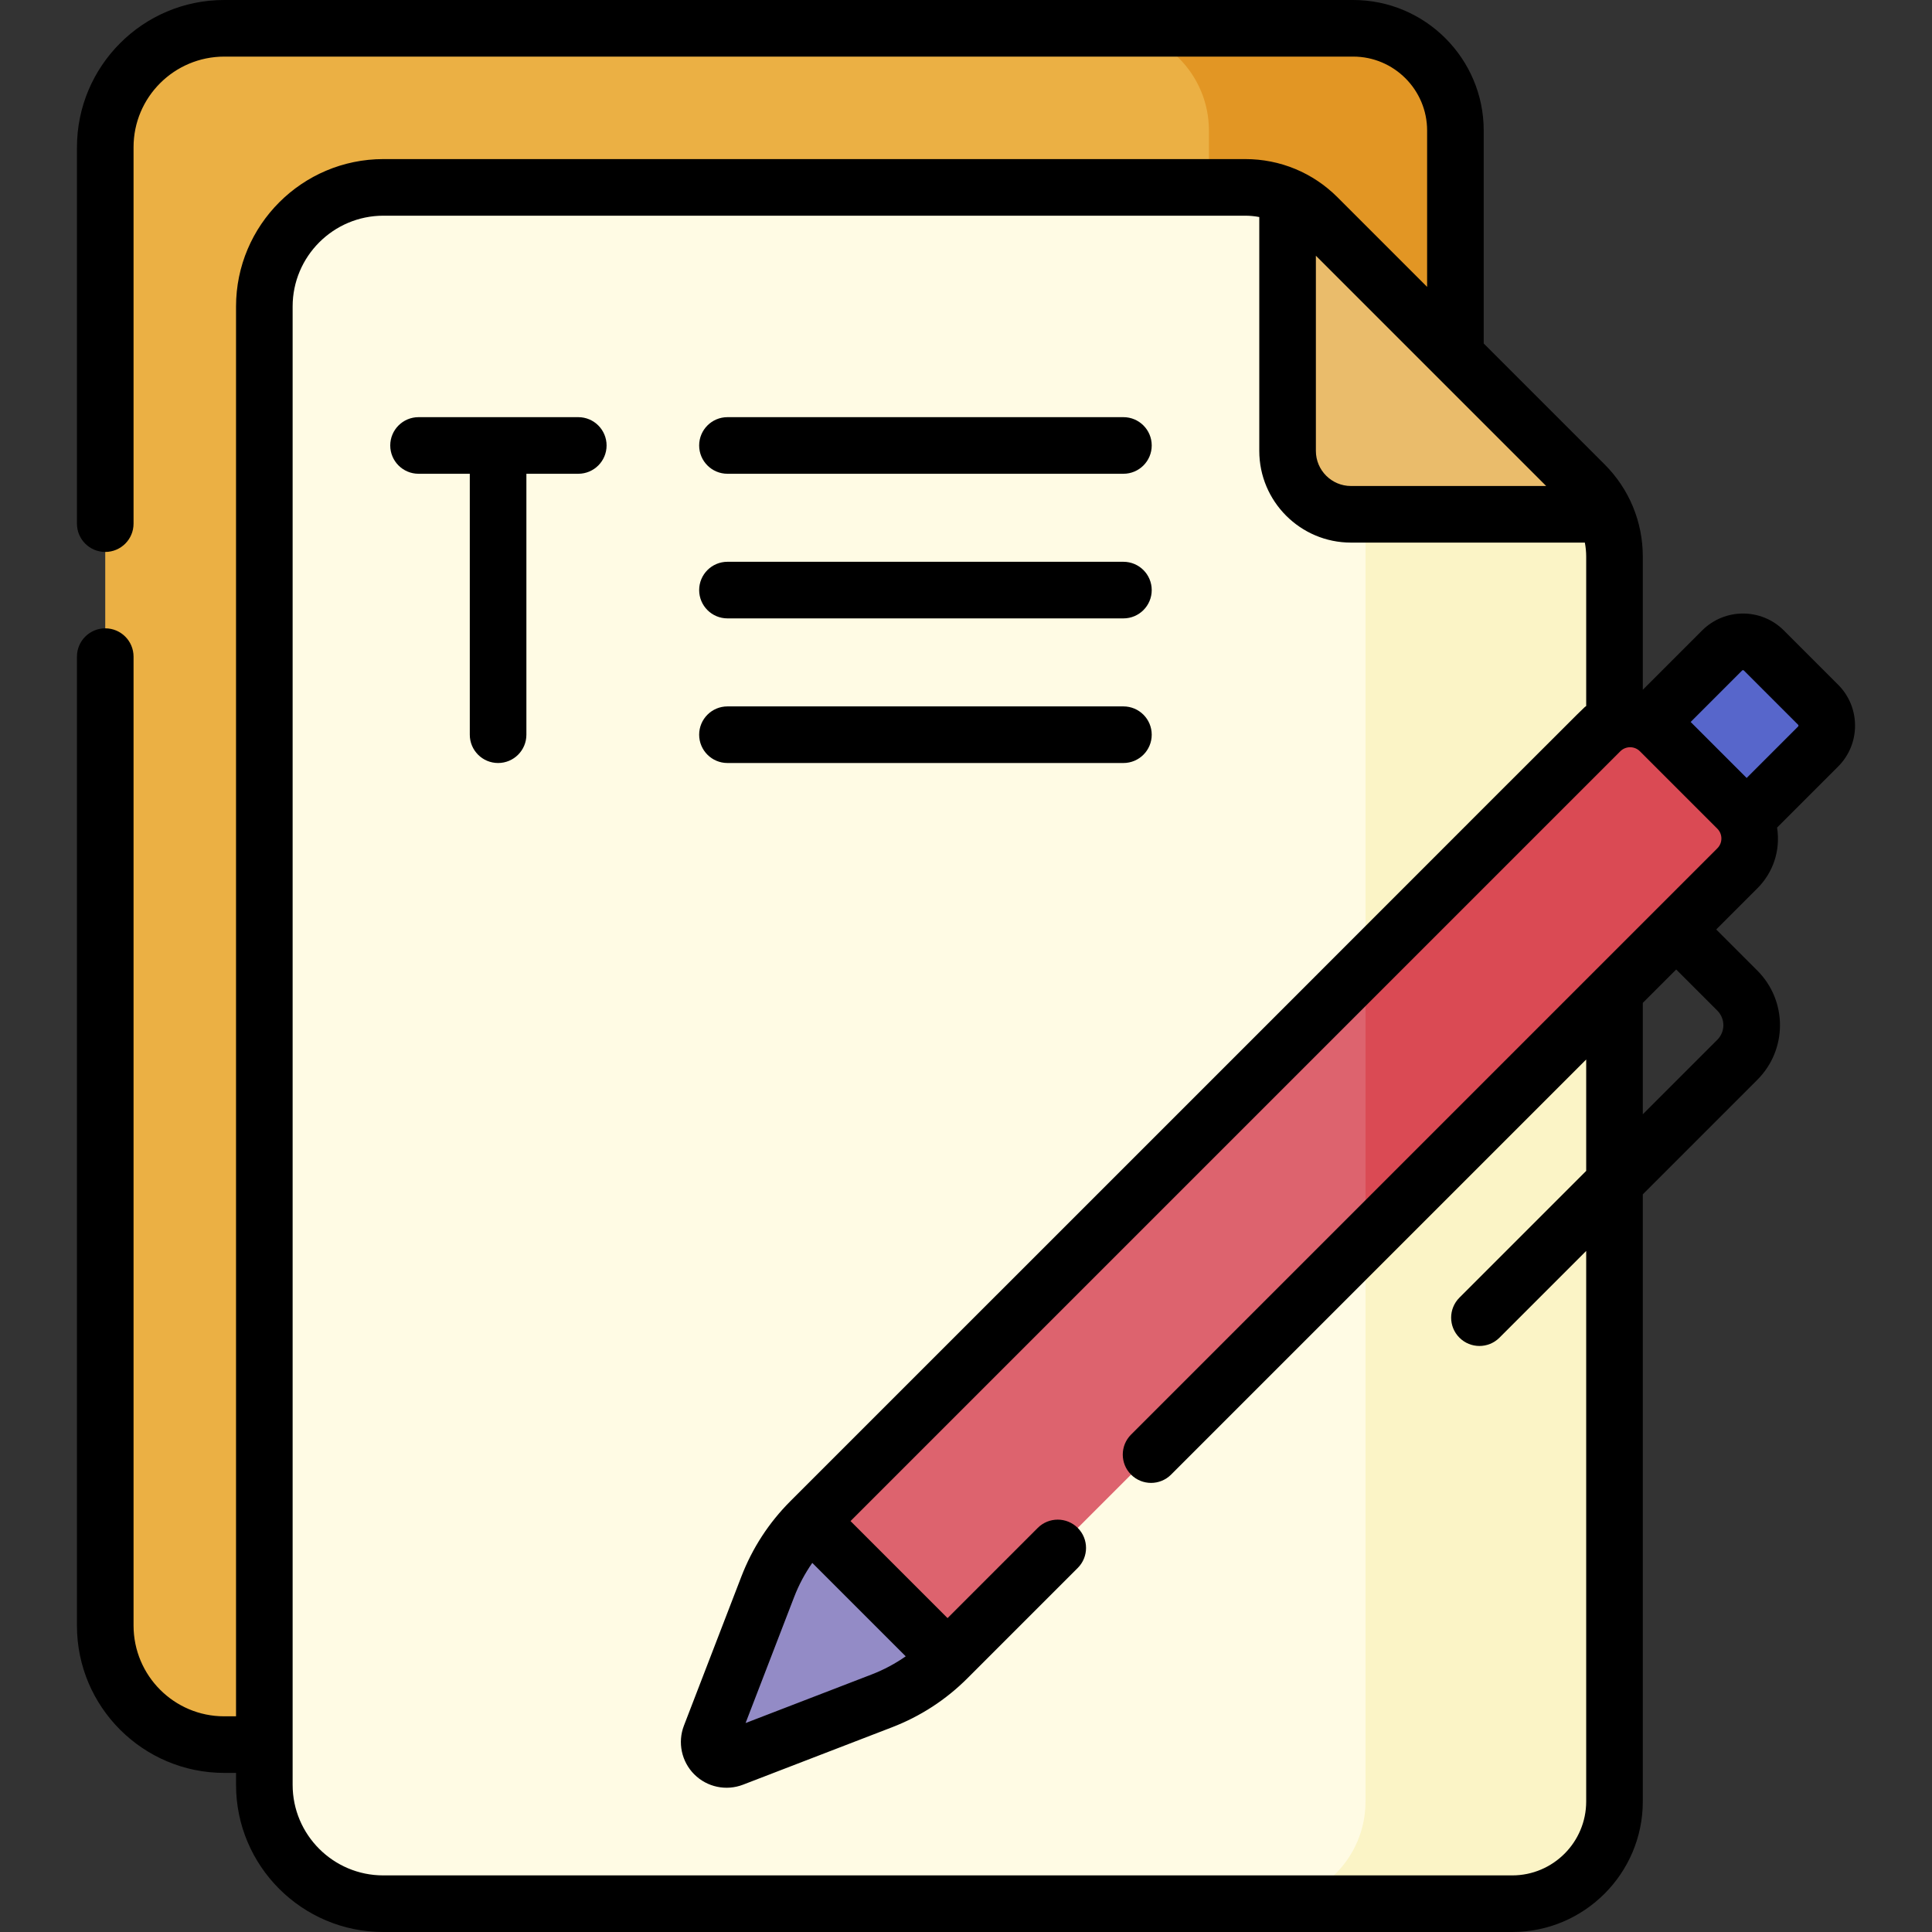
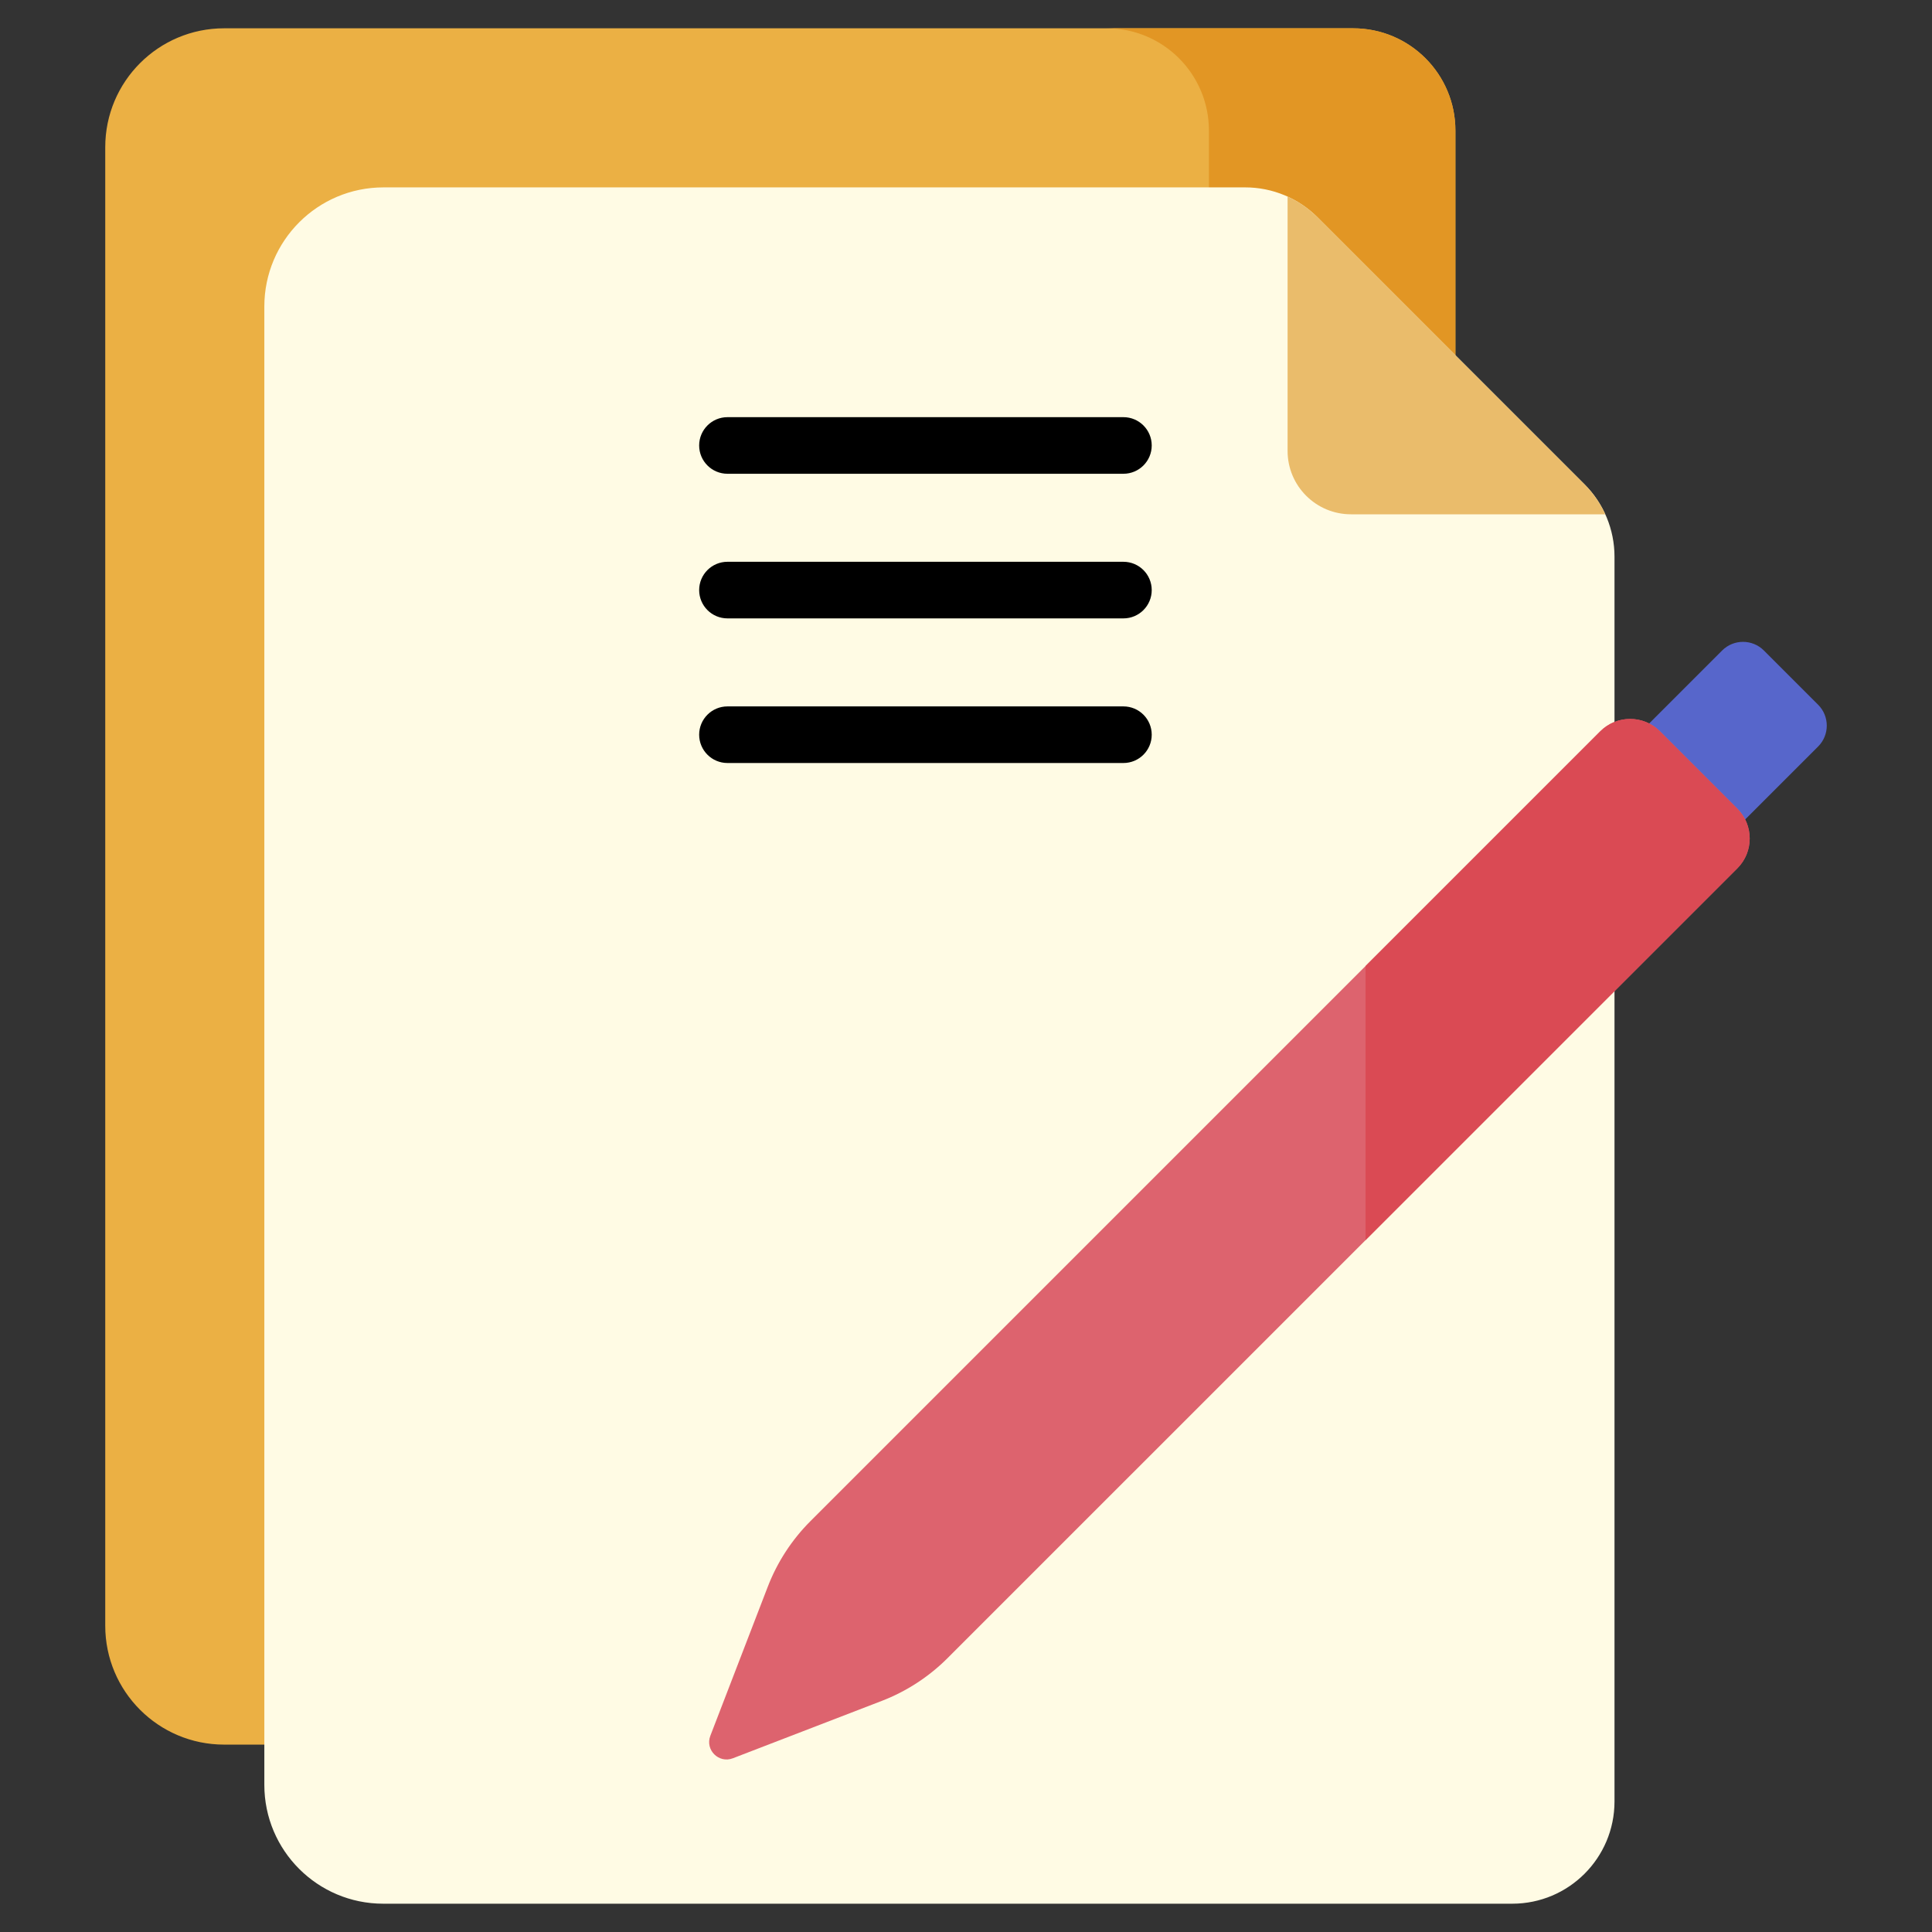
<svg xmlns="http://www.w3.org/2000/svg" id="Capa_1" enable-background="new 0 0 512 512" height="512" viewBox="0 0 512 512" width="512">
  <rect x="0" y="0" width="512" height="512" fill="#333333" stroke="none" />
  <g>
    <g>
      <g>
        <g>
          <path d="m358.604 7.5h-299.145-.063c-17.399 0-31.505 14.105-31.505 31.504v.063 391.705.063c0 17.4 14.105 31.505 31.505 31.505h.063 299.145c14.964 0 27.095-12.131 27.095-27.095v-400.65c0-14.964-12.131-27.095-27.095-27.095z" fill="#ebb044" />
          <path d="m358.604 7.5h-65.321c14.964 0 27.095 12.131 27.095 27.095v400.65c0 14.964-12.131 27.095-27.095 27.095h65.321c14.964 0 27.095-12.131 27.095-27.095v-400.65c0-14.964-12.131-27.095-27.095-27.095z" fill="#e29624" />
          <g>
            <g>
              <g>
                <g>
                  <g>
                    <g>
                      <g>
                        <g>
                          <g>
                            <g>
                              <g>
                                <g>
                                  <g>
                                    <path d="m330 49.66h-228.381c-17.434 0-31.568 14.133-31.568 31.568v391.768c0 17.399 14.105 31.505 31.505 31.505h299.208c14.964 0 27.095-12.131 27.095-27.095v-329.888c0-7.186-2.855-14.078-7.936-19.159l-70.764-70.764c-5.081-5.081-11.973-7.935-19.159-7.935z" fill="#fffbe4" />
                                    <g>
-                                       <path d="m419.923 128.359-58.044-58.044v407.089c0 14.964-12.131 27.095-27.095 27.095h65.979c14.964 0 27.095-12.131 27.095-27.095v-329.886c.001-7.186-2.854-14.078-7.935-19.159z" fill="#fbf4c6" />
-                                     </g>
+                                       </g>
                                    <path d="m419.923 128.359-70.764-70.764c-2.317-2.317-5.01-4.17-7.936-5.502v67.404c0 9.277 7.521 16.798 16.798 16.798h67.403c-1.331-2.926-3.184-5.619-5.501-7.936z" fill="#eabc6b" />
                                  </g>
                                </g>
                              </g>
                            </g>
                          </g>
                        </g>
                      </g>
                    </g>
                  </g>
                </g>
              </g>
            </g>
            <g>
              <path d="m457.845 221.812 23.977-23.977c3.058-3.058 3.058-8.016 0-11.074l-14.37-14.37c-3.058-3.058-8.016-3.058-11.075 0l-23.977 23.976z" fill="#5766cb" />
              <g>
                <g>
                  <path d="m233.684 450.754-39.472 15.209c-3.732 1.438-7.401-2.231-5.963-5.963l15.209-39.472c2.519-6.537 6.379-12.473 11.333-17.426l209.305-209.305c4.365-4.365 11.443-4.365 15.808 0l20.512 20.512c4.365 4.365 4.365 11.443 0 15.808l-209.306 209.305c-4.953 4.953-10.89 8.813-17.426 11.332z" fill="#dd636e" />
                </g>
                <path d="m361.879 328.652 98.536-98.536c4.365-4.365 4.365-11.443 0-15.808l-20.512-20.512c-4.365-4.365-11.443-4.365-15.808 0l-62.215 62.215v72.641z" fill="#da4a54" />
                <g>
-                   <path d="m233.684 450.754-39.472 15.209c-3.732 1.438-7.401-2.231-5.963-5.963l15.209-39.472c2.519-6.537 6.379-12.473 11.333-17.426l36.32 36.32c-4.954 4.953-10.891 8.813-17.427 11.332z" fill="#938bc6" />
-                 </g>
+                   </g>
              </g>
            </g>
          </g>
        </g>
      </g>
    </g>
    <g>
-       <path d="m153.251 110.553h-42.331c-4.143 0-7.5 3.358-7.5 7.5s3.357 7.5 7.5 7.5h13.58v69.152c0 4.142 3.357 7.5 7.5 7.5s7.5-3.358 7.5-7.5v-69.152h13.751c4.143 0 7.5-3.358 7.5-7.5s-3.358-7.5-7.5-7.5z" />
      <path d="m192.785 125.553h104.934c4.143 0 7.5-3.358 7.5-7.5s-3.357-7.5-7.5-7.5h-104.934c-4.143 0-7.5 3.358-7.5 7.5s3.357 7.5 7.5 7.5z" />
      <path d="m192.785 163.879h104.934c4.143 0 7.5-3.358 7.5-7.5s-3.357-7.5-7.5-7.5h-104.934c-4.143 0-7.5 3.358-7.5 7.5s3.357 7.5 7.5 7.5z" />
      <path d="m192.785 202.205h104.934c4.143 0 7.5-3.358 7.5-7.5s-3.357-7.5-7.5-7.5h-104.934c-4.143 0-7.5 3.358-7.5 7.5s3.357 7.5 7.5 7.5z" />
-       <path d="m487.125 181.457-14.37-14.369c-5.991-5.993-15.688-5.994-21.682-.001l-15.714 15.714v-35.283c0-9.241-3.599-17.928-10.132-24.462l-32.028-32.028v-56.433c0-19.076-15.52-34.595-34.595-34.595h-299.208c-21.507 0-39.004 17.497-39.004 39.067v99.705c0 4.142 3.357 7.5 7.5 7.5s7.5-3.358 7.5-7.5v-99.768c0-13.235 10.769-24.004 24.068-24.004h299.145c10.805 0 19.595 8.79 19.595 19.595v41.433l-23.736-23.736c-6.534-6.534-15.222-10.132-24.462-10.132h-228.383c-21.542 0-39.067 17.525-39.067 39.067v373.613h-3.155c-13.235 0-24.004-10.769-24.004-24.068v-256.756c0-4.142-3.357-7.5-7.5-7.5s-7.5 3.358-7.5 7.5v256.82c0 21.507 17.497 39.005 39.067 39.005h3.092v3.155c0 21.507 17.497 39.004 39.005 39.004h299.208c19.075 0 34.595-15.519 34.595-34.595v-160.893l30.355-30.356c7.998-7.997 7.999-20.94.001-28.938l-10.898-10.898 10.901-10.901c4.045-4.046 6.199-9.834 5.227-16.101l16.18-16.181c5.976-5.976 5.976-15.702-.001-21.68zm-138.402-113.691 31.669 31.669c.002.002.004.004.006.006l29.353 29.353h-51.731c-5.127 0-9.298-4.171-9.298-9.298v-51.73zm106.386 200.06c2.134 2.134 2.135 5.589-.001 7.724l-19.749 19.749v-29.519l8.852-8.852zm.002-43.013-16.204 16.204s0 0 0 0l-139.164 139.165c-2.929 2.929-2.929 7.678 0 10.606 2.93 2.929 7.678 2.929 10.607 0l110.009-110.009v29.519l-33.594 33.594c-2.929 2.929-2.929 7.678 0 10.606 2.93 2.929 7.678 2.929 10.607 0l22.986-22.987v145.893c0 10.805-8.79 19.595-19.595 19.595h-299.207c-13.236 0-24.005-10.768-24.005-24.004v-391.768c0-13.271 10.797-24.067 24.067-24.067h228.382c1.264 0 2.508.125 3.723.357v61.98c0 13.398 10.9 24.298 24.298 24.298h61.981c.232 1.215.357 2.459.357 3.723v39.585c-1.709 1.368 11.458-11.562-210.873 210.695-5.729 5.73-10.113 12.47-13.026 20.033l-15.209 39.472c-1.721 4.465-.646 9.537 2.736 12.921 3.402 3.401 8.476 4.451 12.921 2.738l39.473-15.209c7.563-2.914 14.303-7.297 20.033-13.028l29.201-29.201c2.929-2.929 2.929-7.678 0-10.606s-7.677-2.93-10.607 0l-23.897 23.897-25.713-25.713 204.001-204.002c1.432-1.433 3.765-1.435 5.2 0l20.513 20.513c1.413 1.414 1.457 3.742-.001 5.2zm-239.845 189.371 24.762 24.761c-2.796 1.949-5.813 3.566-9.039 4.81l-33.401 12.87 12.869-33.401c1.243-3.227 2.859-6.244 4.809-9.04zm261.252-221.652-13.637 13.637-14.838-14.839 13.637-13.637c.126-.128.334-.134.468 0l14.37 14.369c.129.13.129.341 0 .47z" />
    </g>
  </g>
</svg>